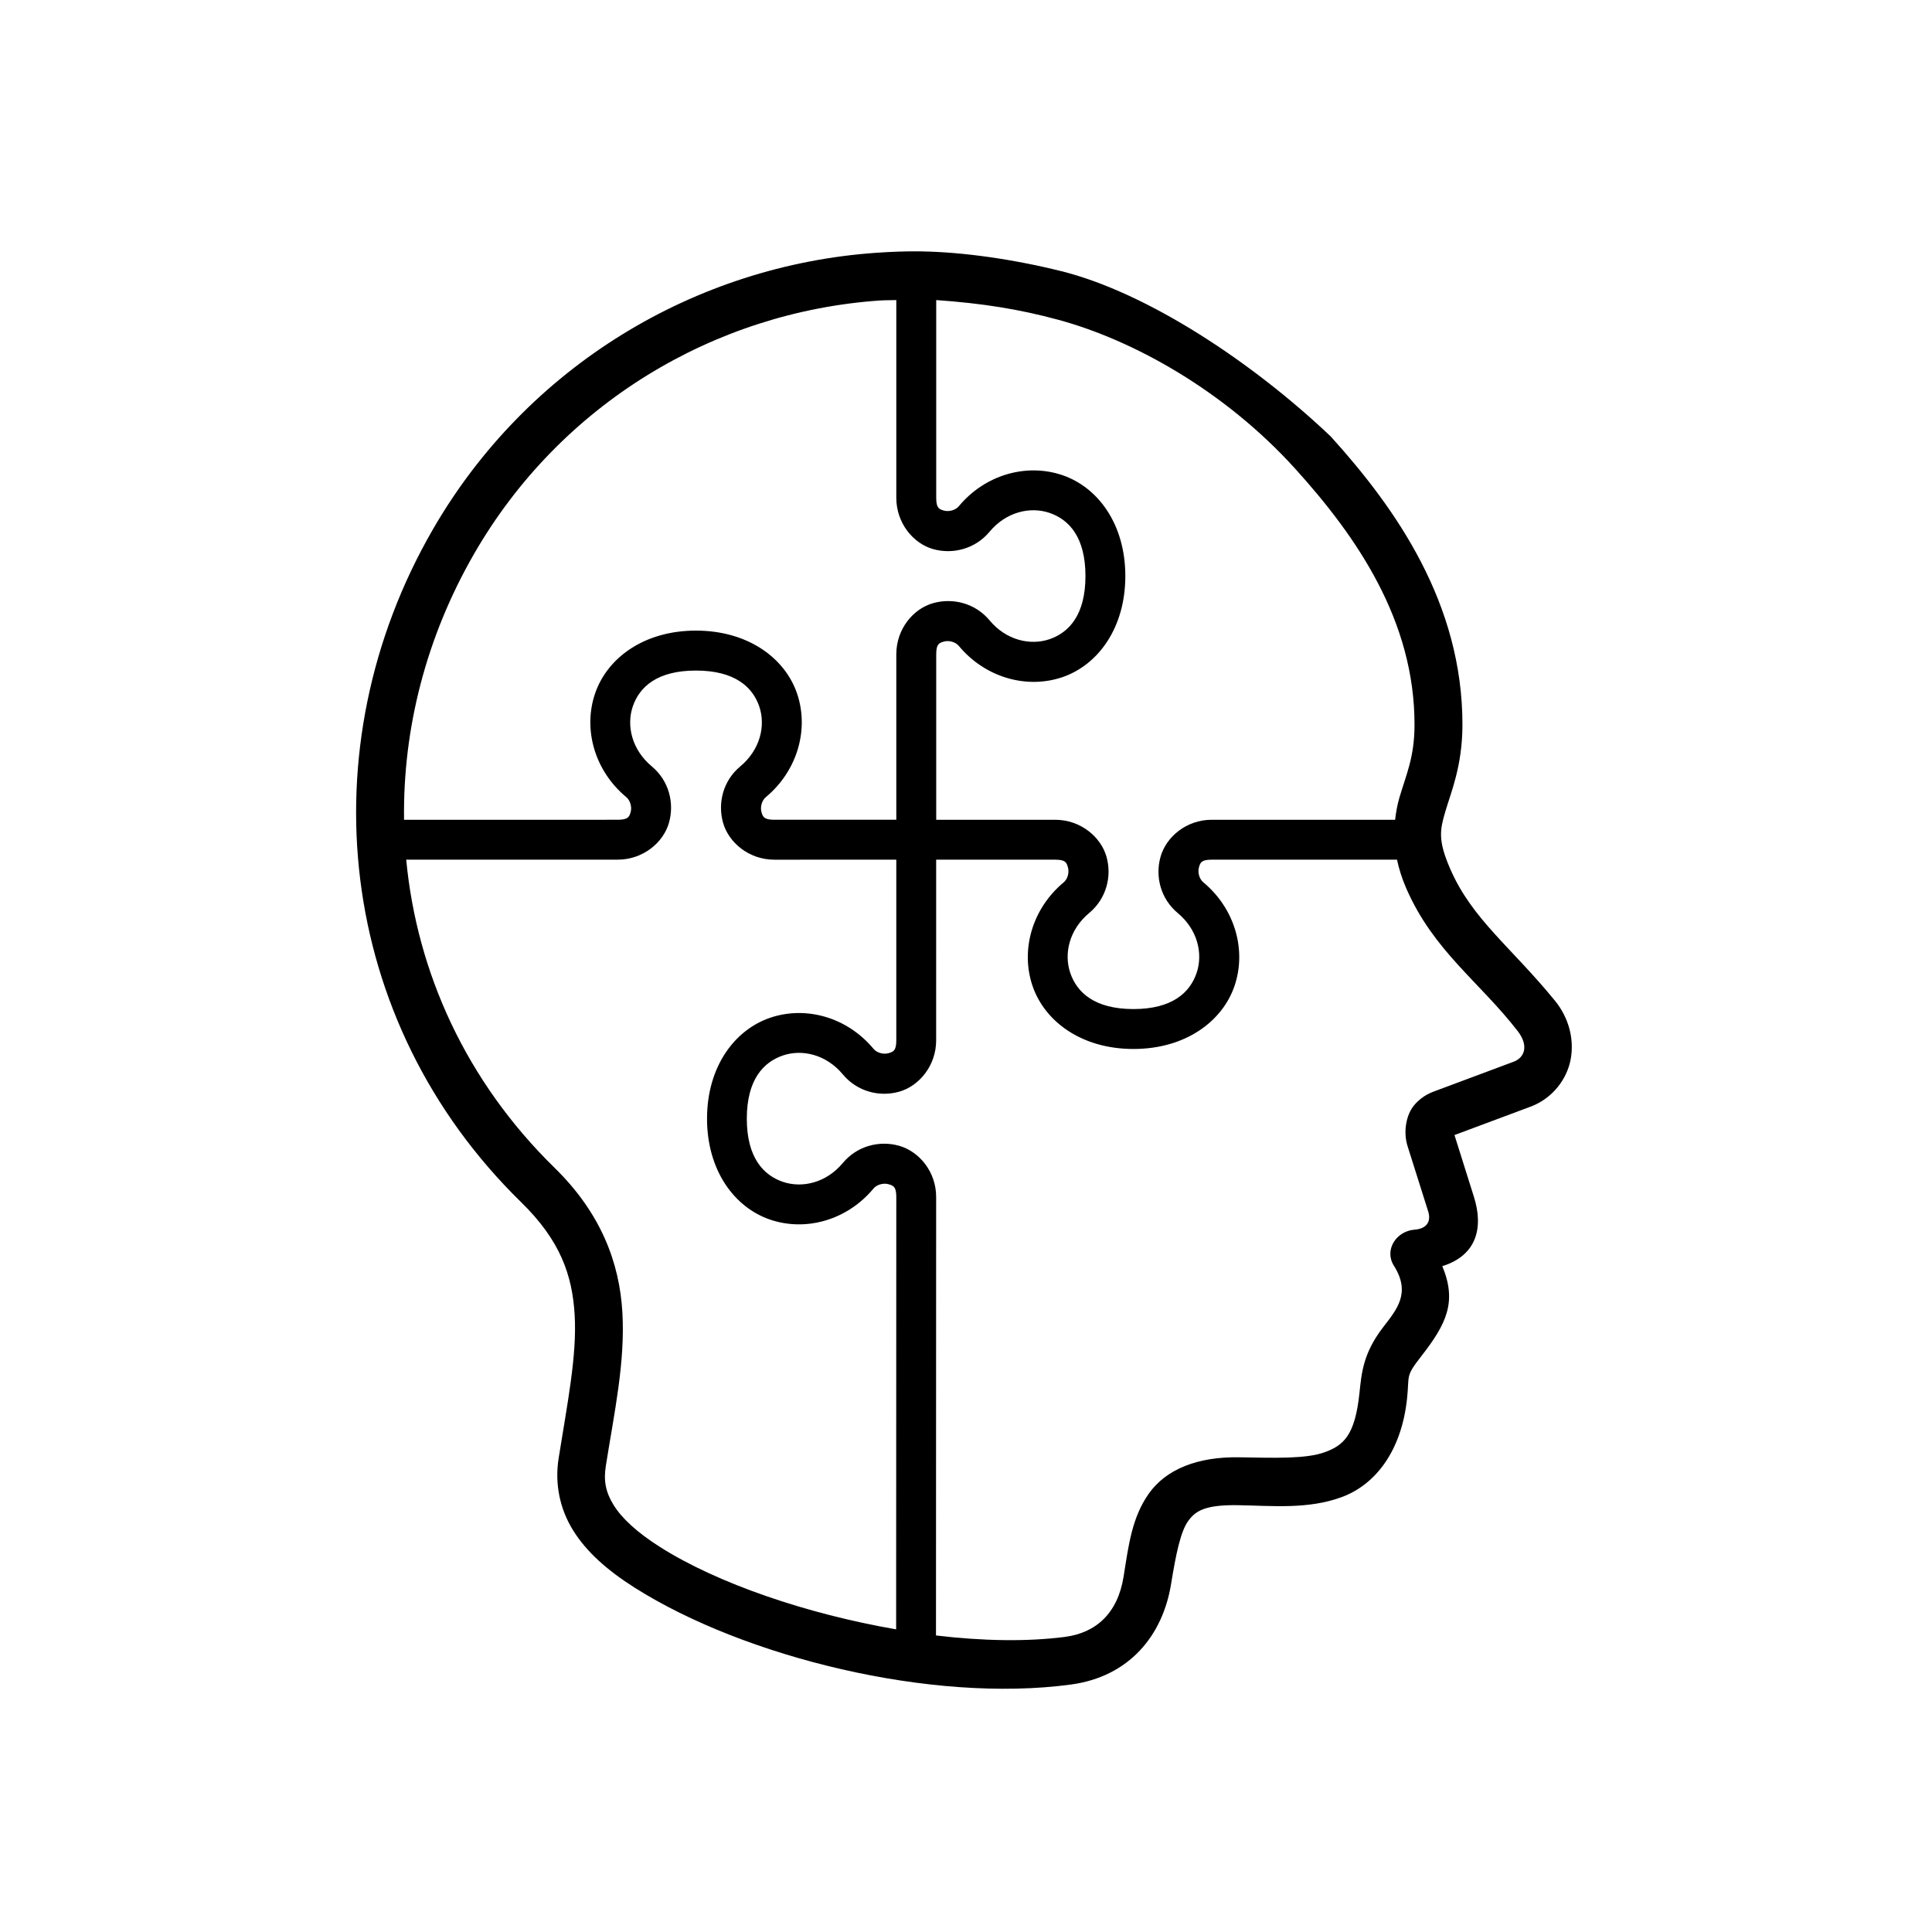
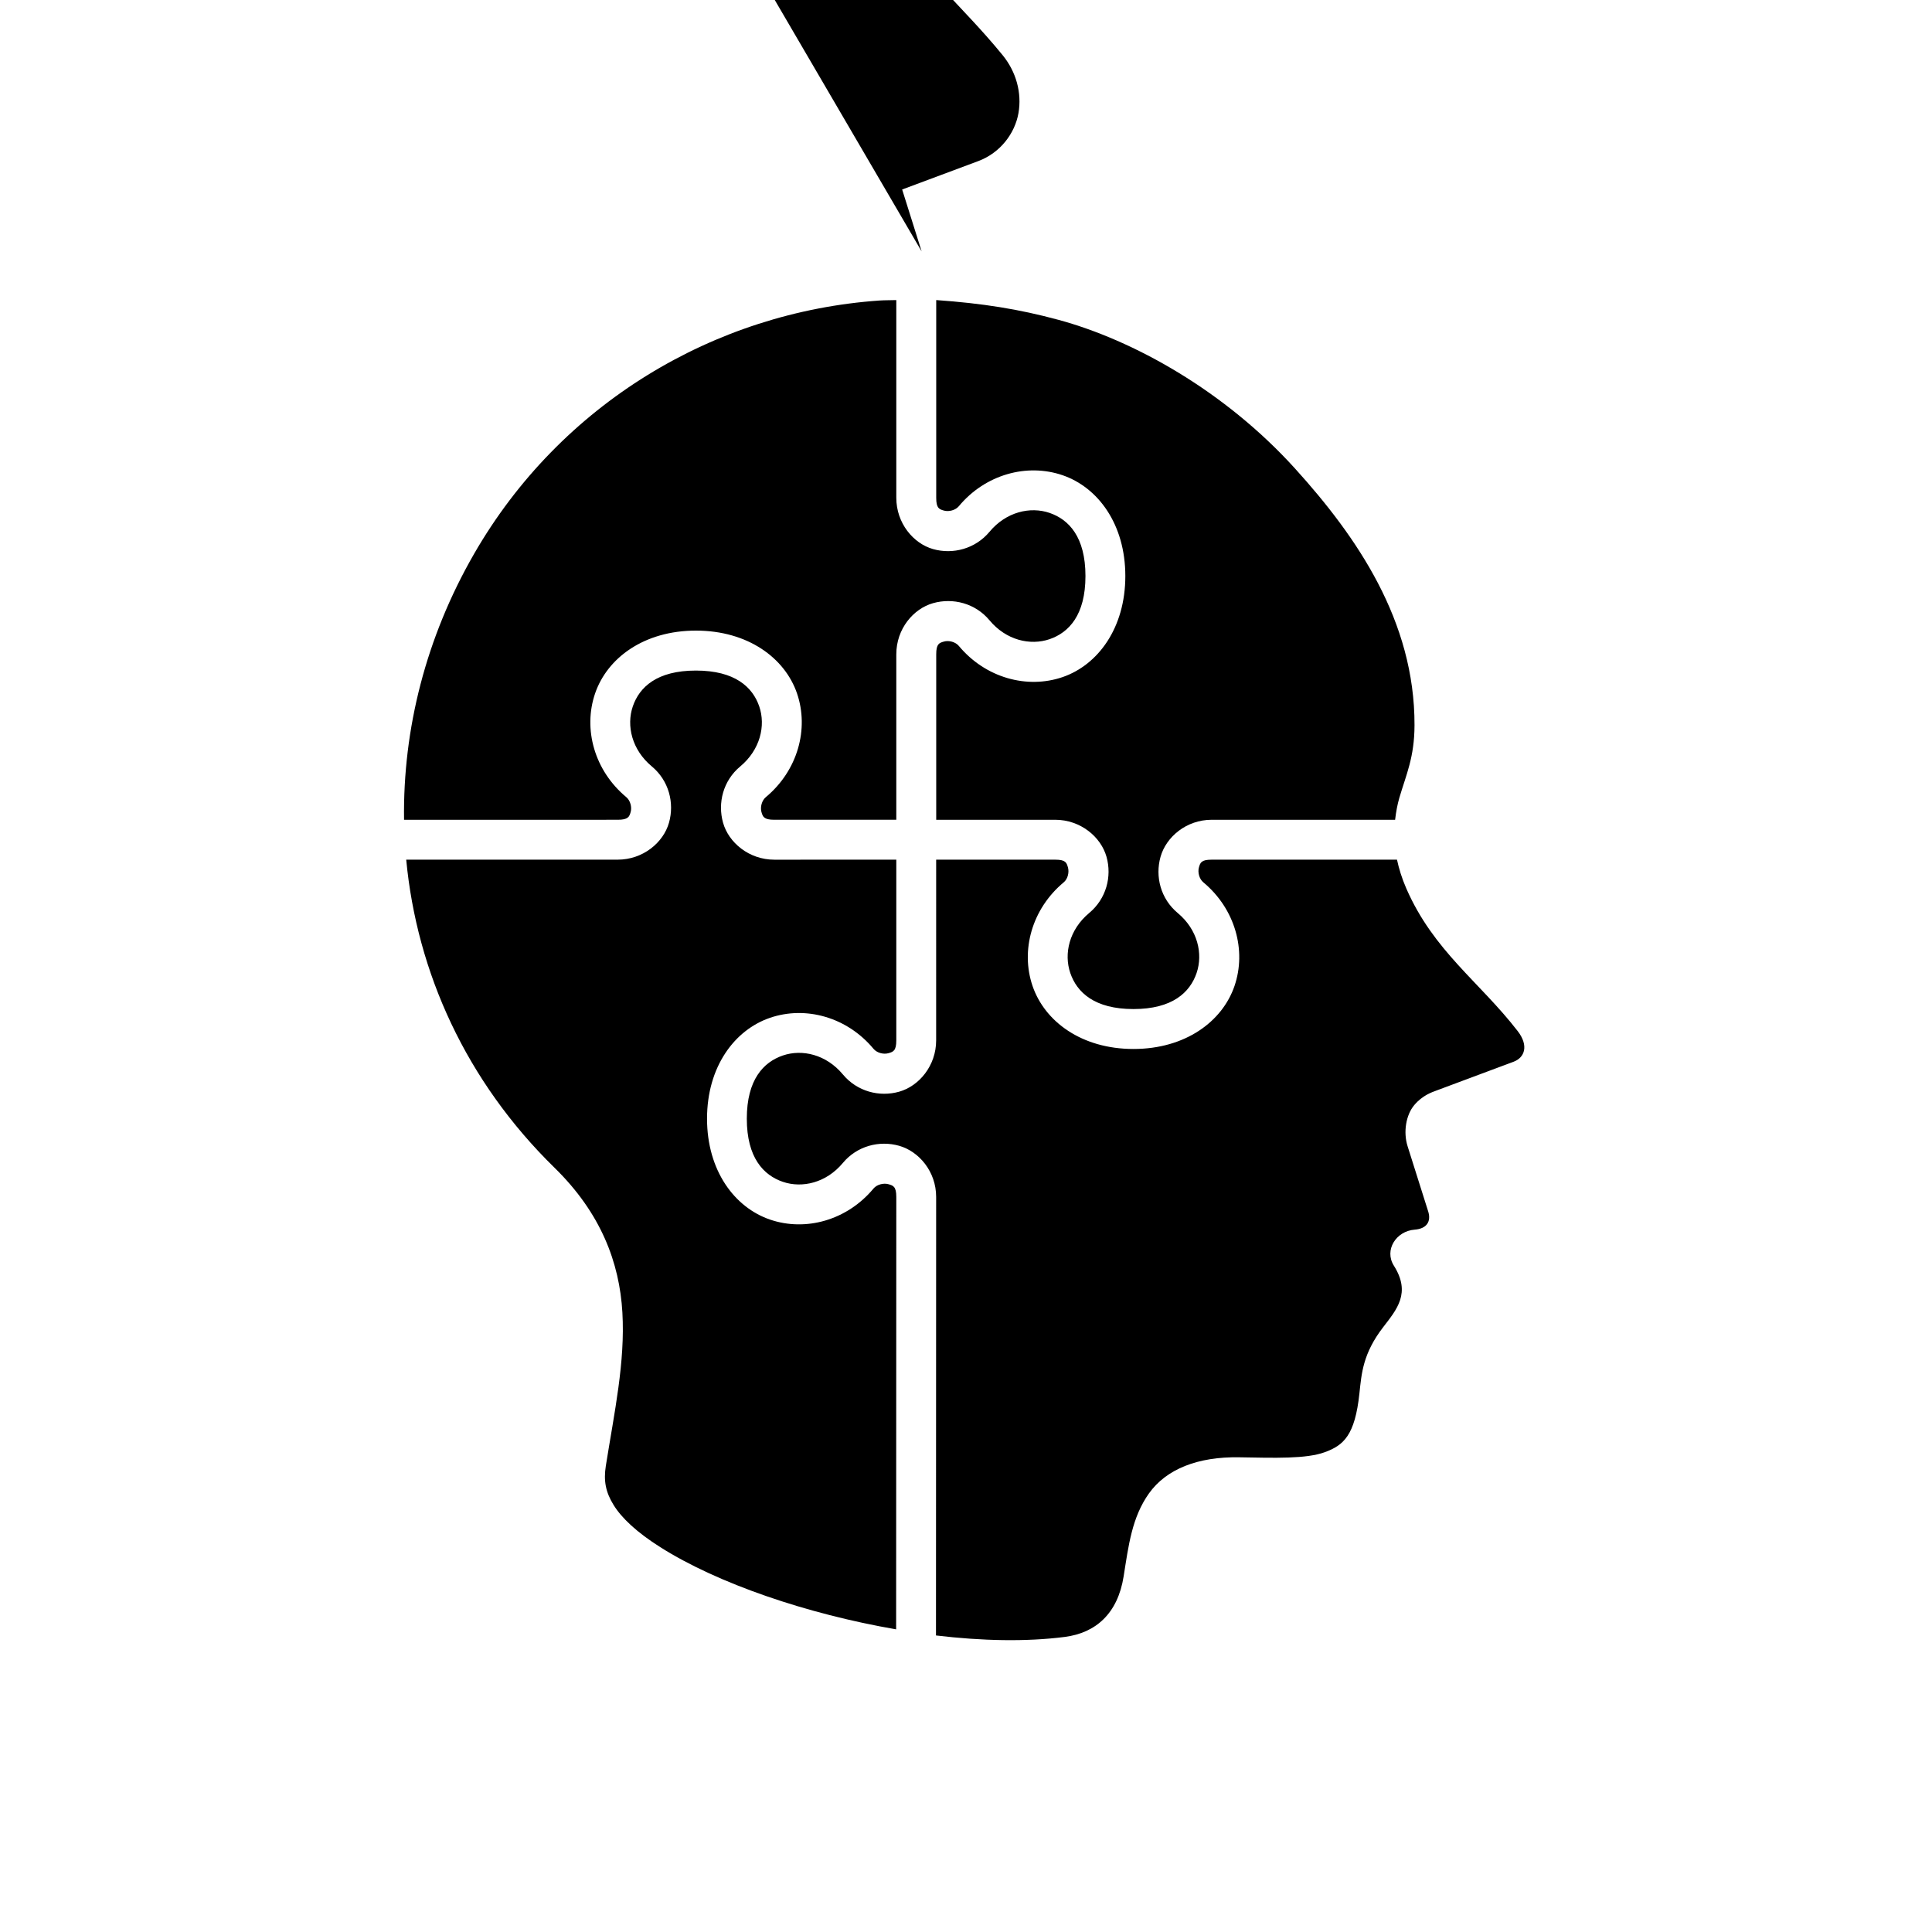
<svg xmlns="http://www.w3.org/2000/svg" fill="#000000" width="800px" height="800px" version="1.1" viewBox="144 144 512 512">
-   <path d="m388.24 210.62c-4.031-0.066-8.031 0.094-12.023 0.371-47.953 3.336-92.543 30.02-117.57 73.426-33.297 57.754-25.648 130.15 23.434 178.15 10.355 10.125 13.598 19.25 14.215 30 0.617 10.754-1.93 23.242-4.254 37.898-1.047 6.617 0.242 13.289 3.805 19.043 3.566 5.762 9.098 10.652 16.367 15.254 29.062 18.398 78.543 30.645 115.57 25.66 15.5-2.09 24.355-13.008 26.566-26.656 1.309-8.09 2.543-13.906 4.508-16.652 1.961-2.742 4.527-4.371 13.352-4.223 8.988 0.156 18.457 1.137 27.355-2.144 8.895-3.281 15.824-12.121 17.32-26.121 0.672-6.285-0.527-5.711 3.719-11.152 6.758-8.66 9.551-14.48 5.621-23.93 9.035-2.816 10.988-10.078 8.387-18.344l-5.16-16.402 20.164-7.523c5.852-2.184 9.723-7.352 10.66-12.723 0.934-5.375-0.609-10.965-4.211-15.371-11.547-14.145-21.906-21.562-27.691-34.801-3.387-7.742-2.777-10.461-1.32-15.406 1.449-4.941 4.473-11.945 4.508-22.734 0.09-32.383-17.746-57.625-34.91-76.578-20.582-19.547-48.434-38.055-71.371-43.797-12.566-3.129-25.914-5.062-37.047-5.242zm-6.711 12.902v52.391c0 6.738 4.512 12.121 9.75 13.602 5.238 1.484 11.184-0.062 14.957-4.59 4.398-5.285 10.789-6.75 15.91-5 5.121 1.754 9.512 6.387 9.512 16.727s-4.394 14.984-9.512 16.738c-5.121 1.754-11.504 0.293-15.91-5-3.773-4.535-9.719-6.027-14.957-4.547-5.238 1.477-9.75 6.816-9.75 13.559v43.844h-32.316c-2.781 0-3.062-0.793-3.422-2.066-0.359-1.27 0.082-3.027 1.16-3.926 8.465-7.047 11.488-18.074 8.27-27.484-3.219-9.41-13.031-16.648-26.785-16.652-13.754 0-23.512 7.238-26.73 16.652-3.219 9.41-0.203 20.438 8.27 27.484 1.074 0.895 1.516 2.652 1.16 3.926-0.359 1.27-0.648 2.066-3.43 2.066l-56.629 0.004c-0.336-24.031 5.812-48.355 18.574-70.5 22.883-39.699 63.609-64.055 107.43-67.109 1.477-0.098 2.969-0.066 4.449-0.117zm10.582 0c12.254 0.867 21.887 2.394 32.352 5.227 19.957 5.406 44.109 18.859 62.746 39.43 16.34 18.035 31.73 40.34 31.652 68.016-0.023 8.516-2.199 13.047-4.016 19.223-0.52 1.781-0.883 3.746-1.125 5.828h-48.602c-6.738 0-12.074 4.559-13.559 9.797s0.016 11.141 4.547 14.914c5.289 4.398 6.75 10.789 5 15.91-1.754 5.121-6.387 9.543-16.727 9.543s-14.984-4.422-16.738-9.543c-1.754-5.121-0.293-11.504 5-15.91 4.535-3.773 6.074-9.672 4.59-14.914-1.477-5.238-6.863-9.797-13.602-9.797h-31.523v-43.844c0-2.781 0.793-3.027 2.066-3.387 1.27-0.359 3.027 0.082 3.926 1.16 7.047 8.465 18.062 11.488 27.473 8.27 9.41-3.219 16.652-13.031 16.652-26.785s-7.238-23.512-16.652-26.73c-9.41-3.219-20.426-0.242-27.473 8.223-0.895 1.074-2.66 1.516-3.926 1.16-1.266-0.359-2.066-0.605-2.066-3.387v-52.402zm-63.684 98.184c10.34 0 15.031 4.383 16.781 9.5 1.754 5.121 0.246 11.504-5.039 15.91-4.535 3.773-6.027 9.684-4.547 14.926 1.477 5.238 6.852 9.785 13.59 9.785l32.316-0.004v47.902c0 2.781-0.84 3.027-2.109 3.387s-3.035-0.082-3.926-1.16c-7.047-8.465-18.02-11.441-27.43-8.223s-16.691 12.977-16.691 26.73c0 13.754 7.281 23.523 16.691 26.742s20.383 0.234 27.43-8.234c0.895-1.074 2.66-1.504 3.926-1.148 1.27 0.359 2.109 0.594 2.109 3.383l-0.043 114.59c-23.578-4.07-47.258-12.125-62.508-21.781-6.266-3.965-10.234-7.727-12.355-11.152s-2.699-6.434-2.066-10.418c2.262-14.262 5.141-27.434 4.383-40.617-0.754-13.184-5.676-26.328-17.977-38.355-23.465-22.953-36.48-51.793-39.312-81.652h56.035c6.738 0 12.121-4.547 13.602-9.785 1.484-5.238-0.016-11.152-4.547-14.926-5.289-4.398-6.789-10.789-5.039-15.91 1.75-5.109 6.387-9.492 16.727-9.492zm63.684 50.117h31.523c2.781 0 3.027 0.793 3.387 2.066 0.359 1.27-0.039 3.027-1.113 3.926-8.465 7.047-11.488 18.074-8.27 27.484 3.219 9.41 12.988 16.691 26.742 16.691s23.555-7.281 26.773-16.691c3.219-9.41 0.203-20.438-8.27-27.484-1.074-0.895-1.516-2.652-1.16-3.926 0.359-1.27 0.605-2.066 3.387-2.066h49.109c0.516 2.406 1.293 4.941 2.469 7.641 7.25 16.582 19.406 24.719 29.508 37.773 3.035 3.926 1.812 7.059-1.07 8.133l-20.383 7.609c-1.316 0.492-3.746 1.277-5.945 3.879-2.199 2.609-2.961 7.16-1.77 10.91l5.457 17.273c0.828 2.633-0.34 4.586-3.598 4.832-4.891 0.371-8.117 5.394-5.496 9.543 4.586 7.262 0.777 11.594-2.856 16.324-5.348 6.965-5.703 12.176-6.273 17.516-1.18 11.117-4.18 13.754-9.141 15.578-4.953 1.824-13.297 1.527-22.723 1.367-11.027-0.191-19.328 3.156-23.891 9.543-4.562 6.387-5.434 13.879-6.734 22.035-1.555 9.785-7.328 14.965-15.625 16.027-10.199 1.309-21.961 1.059-34.102-0.391l0.043-116.22c0-6.738-4.559-12.062-9.797-13.547-5.238-1.484-11.152 0.016-14.926 4.547-4.398 5.285-10.789 6.75-15.91 5-5.121-1.754-9.543-6.398-9.543-16.738 0-10.34 4.422-14.984 9.543-16.738 5.121-1.754 11.504-0.281 15.91 5.012 3.773 4.535 9.684 6.062 14.926 4.578 5.238-1.477 9.797-6.852 9.797-13.59l0.004-47.895z" fill-rule="evenodd" />
+   <path d="m388.24 210.62l-5.16-16.402 20.164-7.523c5.852-2.184 9.723-7.352 10.66-12.723 0.934-5.375-0.609-10.965-4.211-15.371-11.547-14.145-21.906-21.562-27.691-34.801-3.387-7.742-2.777-10.461-1.32-15.406 1.449-4.941 4.473-11.945 4.508-22.734 0.09-32.383-17.746-57.625-34.91-76.578-20.582-19.547-48.434-38.055-71.371-43.797-12.566-3.129-25.914-5.062-37.047-5.242zm-6.711 12.902v52.391c0 6.738 4.512 12.121 9.75 13.602 5.238 1.484 11.184-0.062 14.957-4.59 4.398-5.285 10.789-6.75 15.91-5 5.121 1.754 9.512 6.387 9.512 16.727s-4.394 14.984-9.512 16.738c-5.121 1.754-11.504 0.293-15.91-5-3.773-4.535-9.719-6.027-14.957-4.547-5.238 1.477-9.75 6.816-9.75 13.559v43.844h-32.316c-2.781 0-3.062-0.793-3.422-2.066-0.359-1.27 0.082-3.027 1.16-3.926 8.465-7.047 11.488-18.074 8.27-27.484-3.219-9.41-13.031-16.648-26.785-16.652-13.754 0-23.512 7.238-26.73 16.652-3.219 9.41-0.203 20.438 8.27 27.484 1.074 0.895 1.516 2.652 1.16 3.926-0.359 1.27-0.648 2.066-3.43 2.066l-56.629 0.004c-0.336-24.031 5.812-48.355 18.574-70.5 22.883-39.699 63.609-64.055 107.43-67.109 1.477-0.098 2.969-0.066 4.449-0.117zm10.582 0c12.254 0.867 21.887 2.394 32.352 5.227 19.957 5.406 44.109 18.859 62.746 39.43 16.34 18.035 31.73 40.34 31.652 68.016-0.023 8.516-2.199 13.047-4.016 19.223-0.52 1.781-0.883 3.746-1.125 5.828h-48.602c-6.738 0-12.074 4.559-13.559 9.797s0.016 11.141 4.547 14.914c5.289 4.398 6.75 10.789 5 15.91-1.754 5.121-6.387 9.543-16.727 9.543s-14.984-4.422-16.738-9.543c-1.754-5.121-0.293-11.504 5-15.91 4.535-3.773 6.074-9.672 4.59-14.914-1.477-5.238-6.863-9.797-13.602-9.797h-31.523v-43.844c0-2.781 0.793-3.027 2.066-3.387 1.27-0.359 3.027 0.082 3.926 1.16 7.047 8.465 18.062 11.488 27.473 8.27 9.41-3.219 16.652-13.031 16.652-26.785s-7.238-23.512-16.652-26.73c-9.41-3.219-20.426-0.242-27.473 8.223-0.895 1.074-2.66 1.516-3.926 1.16-1.266-0.359-2.066-0.605-2.066-3.387v-52.402zm-63.684 98.184c10.34 0 15.031 4.383 16.781 9.5 1.754 5.121 0.246 11.504-5.039 15.91-4.535 3.773-6.027 9.684-4.547 14.926 1.477 5.238 6.852 9.785 13.59 9.785l32.316-0.004v47.902c0 2.781-0.84 3.027-2.109 3.387s-3.035-0.082-3.926-1.16c-7.047-8.465-18.02-11.441-27.43-8.223s-16.691 12.977-16.691 26.73c0 13.754 7.281 23.523 16.691 26.742s20.383 0.234 27.43-8.234c0.895-1.074 2.66-1.504 3.926-1.148 1.27 0.359 2.109 0.594 2.109 3.383l-0.043 114.59c-23.578-4.07-47.258-12.125-62.508-21.781-6.266-3.965-10.234-7.727-12.355-11.152s-2.699-6.434-2.066-10.418c2.262-14.262 5.141-27.434 4.383-40.617-0.754-13.184-5.676-26.328-17.977-38.355-23.465-22.953-36.48-51.793-39.312-81.652h56.035c6.738 0 12.121-4.547 13.602-9.785 1.484-5.238-0.016-11.152-4.547-14.926-5.289-4.398-6.789-10.789-5.039-15.91 1.75-5.109 6.387-9.492 16.727-9.492zm63.684 50.117h31.523c2.781 0 3.027 0.793 3.387 2.066 0.359 1.27-0.039 3.027-1.113 3.926-8.465 7.047-11.488 18.074-8.27 27.484 3.219 9.41 12.988 16.691 26.742 16.691s23.555-7.281 26.773-16.691c3.219-9.41 0.203-20.438-8.27-27.484-1.074-0.895-1.516-2.652-1.16-3.926 0.359-1.27 0.605-2.066 3.387-2.066h49.109c0.516 2.406 1.293 4.941 2.469 7.641 7.25 16.582 19.406 24.719 29.508 37.773 3.035 3.926 1.812 7.059-1.07 8.133l-20.383 7.609c-1.316 0.492-3.746 1.277-5.945 3.879-2.199 2.609-2.961 7.16-1.77 10.91l5.457 17.273c0.828 2.633-0.34 4.586-3.598 4.832-4.891 0.371-8.117 5.394-5.496 9.543 4.586 7.262 0.777 11.594-2.856 16.324-5.348 6.965-5.703 12.176-6.273 17.516-1.18 11.117-4.18 13.754-9.141 15.578-4.953 1.824-13.297 1.527-22.723 1.367-11.027-0.191-19.328 3.156-23.891 9.543-4.562 6.387-5.434 13.879-6.734 22.035-1.555 9.785-7.328 14.965-15.625 16.027-10.199 1.309-21.961 1.059-34.102-0.391l0.043-116.22c0-6.738-4.559-12.062-9.797-13.547-5.238-1.484-11.152 0.016-14.926 4.547-4.398 5.285-10.789 6.75-15.91 5-5.121-1.754-9.543-6.398-9.543-16.738 0-10.34 4.422-14.984 9.543-16.738 5.121-1.754 11.504-0.281 15.91 5.012 3.773 4.535 9.684 6.062 14.926 4.578 5.238-1.477 9.797-6.852 9.797-13.59l0.004-47.895z" fill-rule="evenodd" />
</svg>